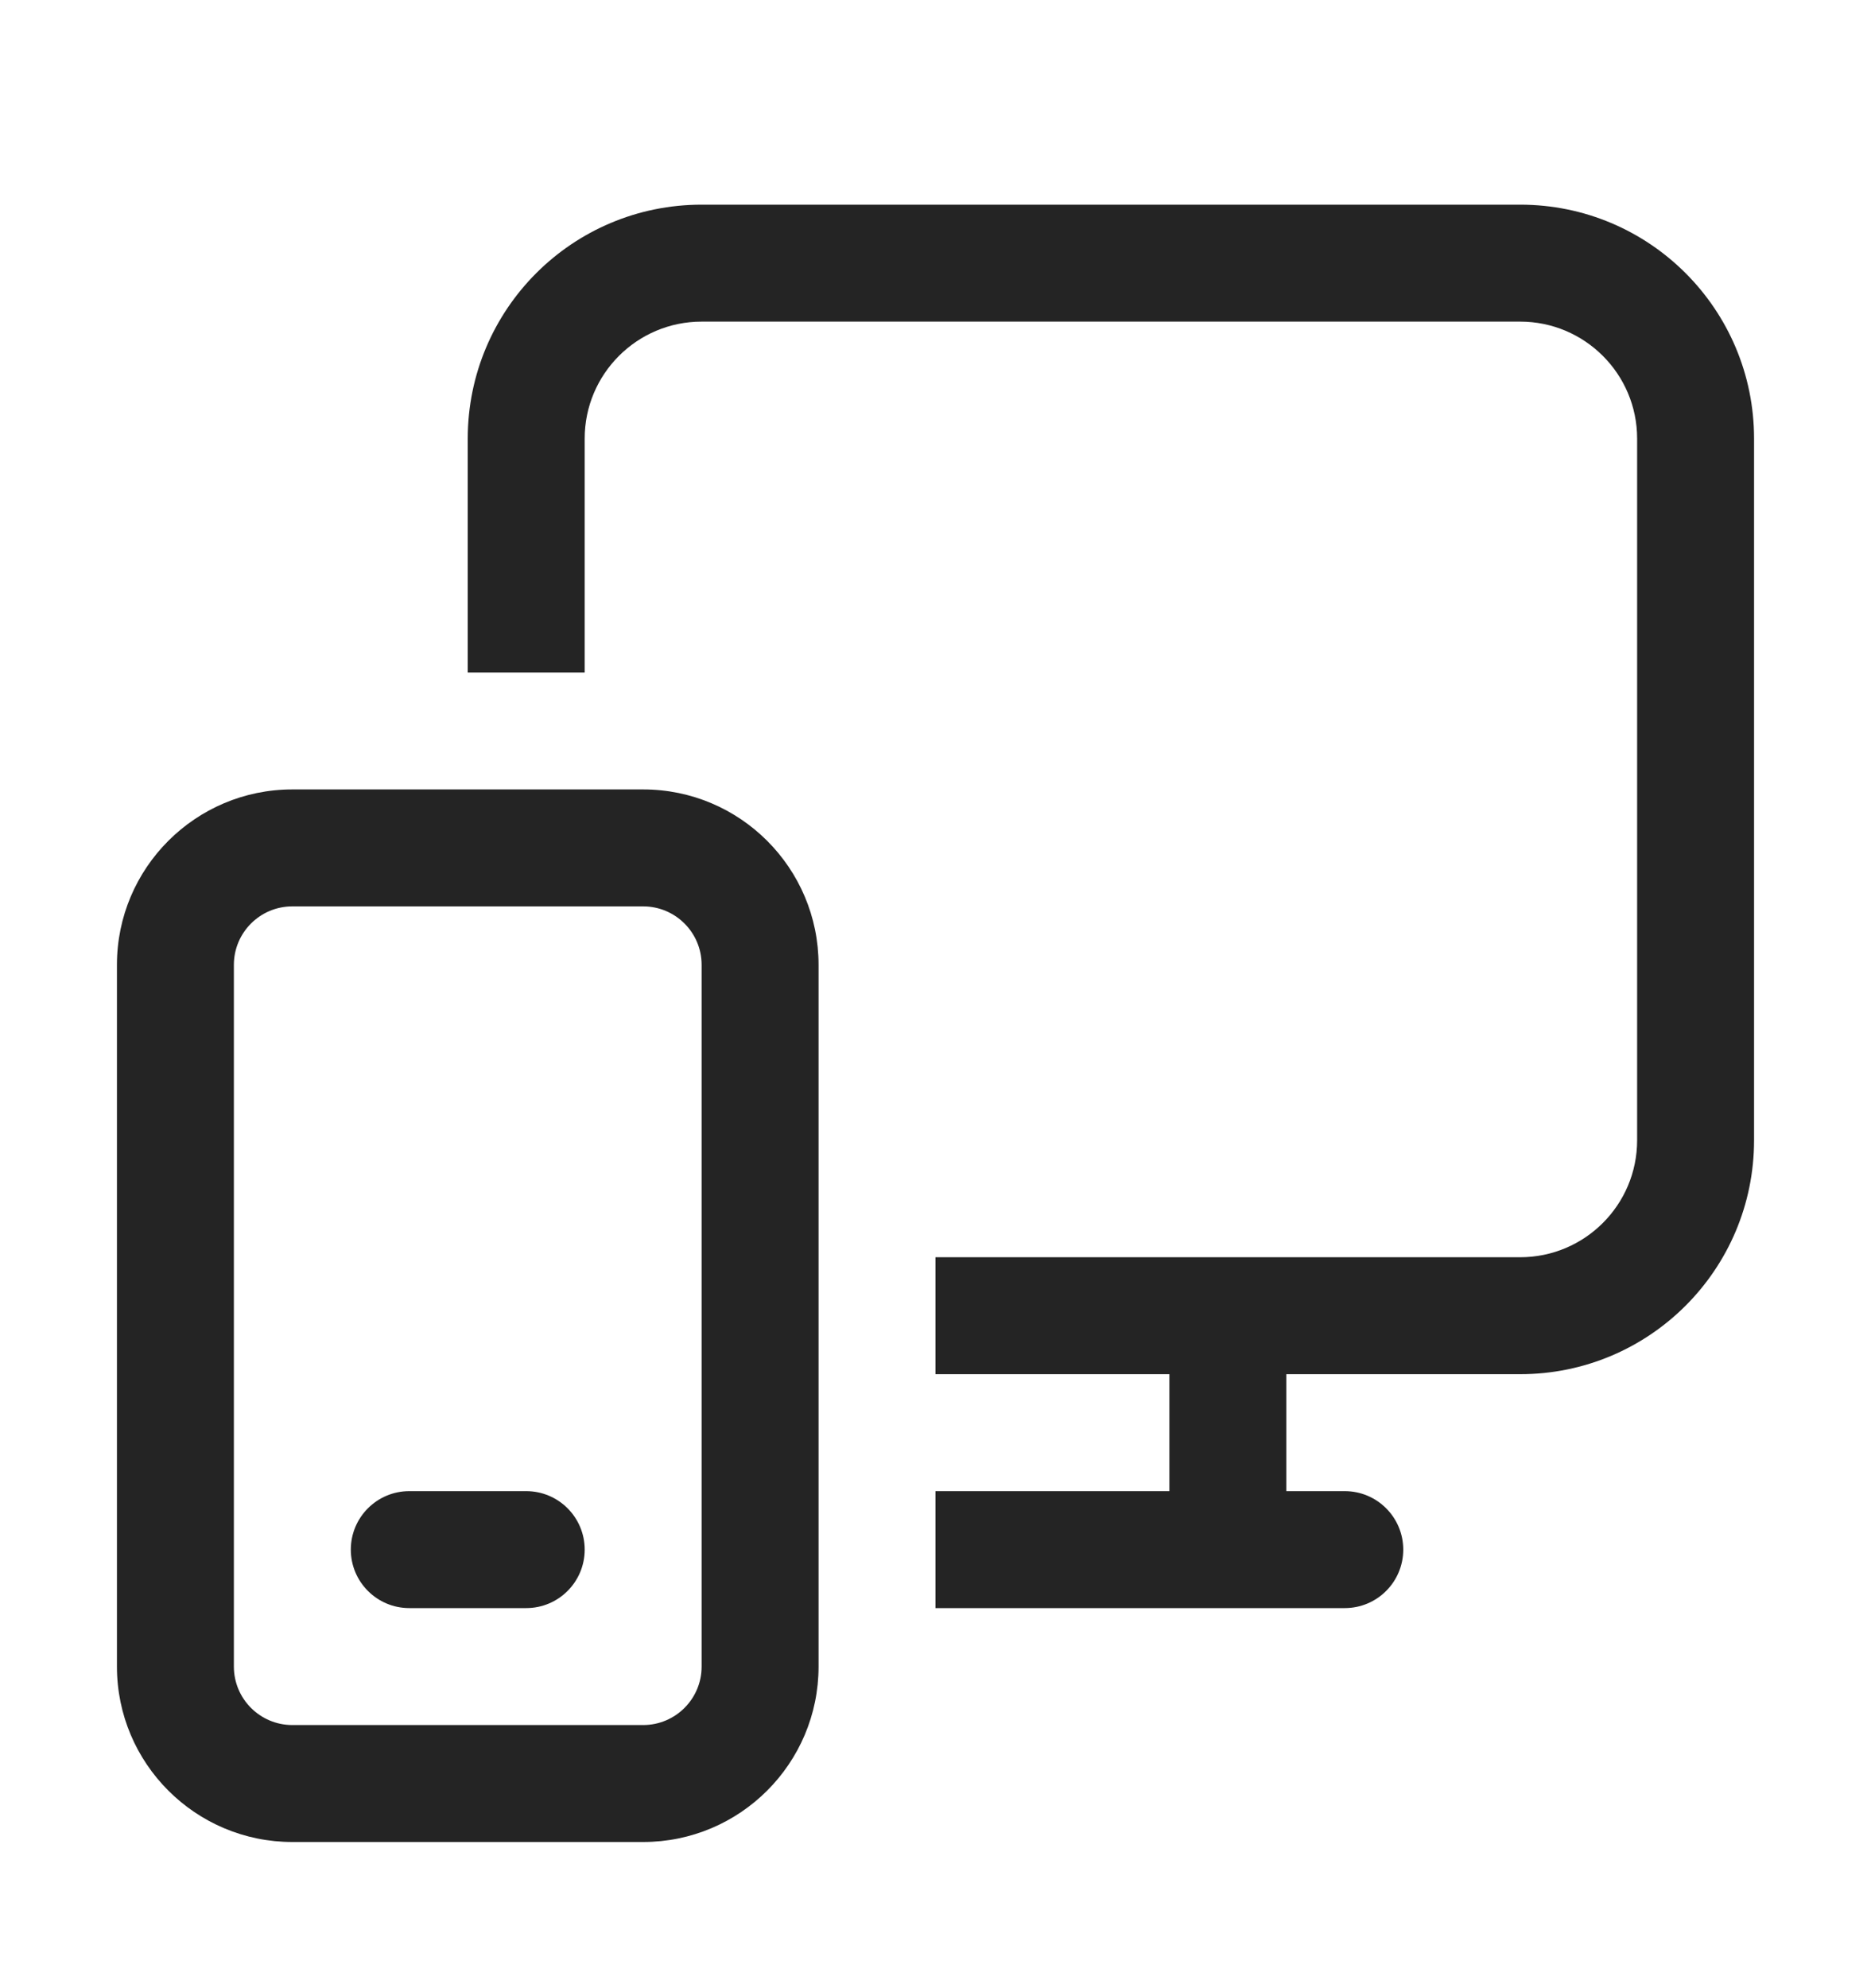
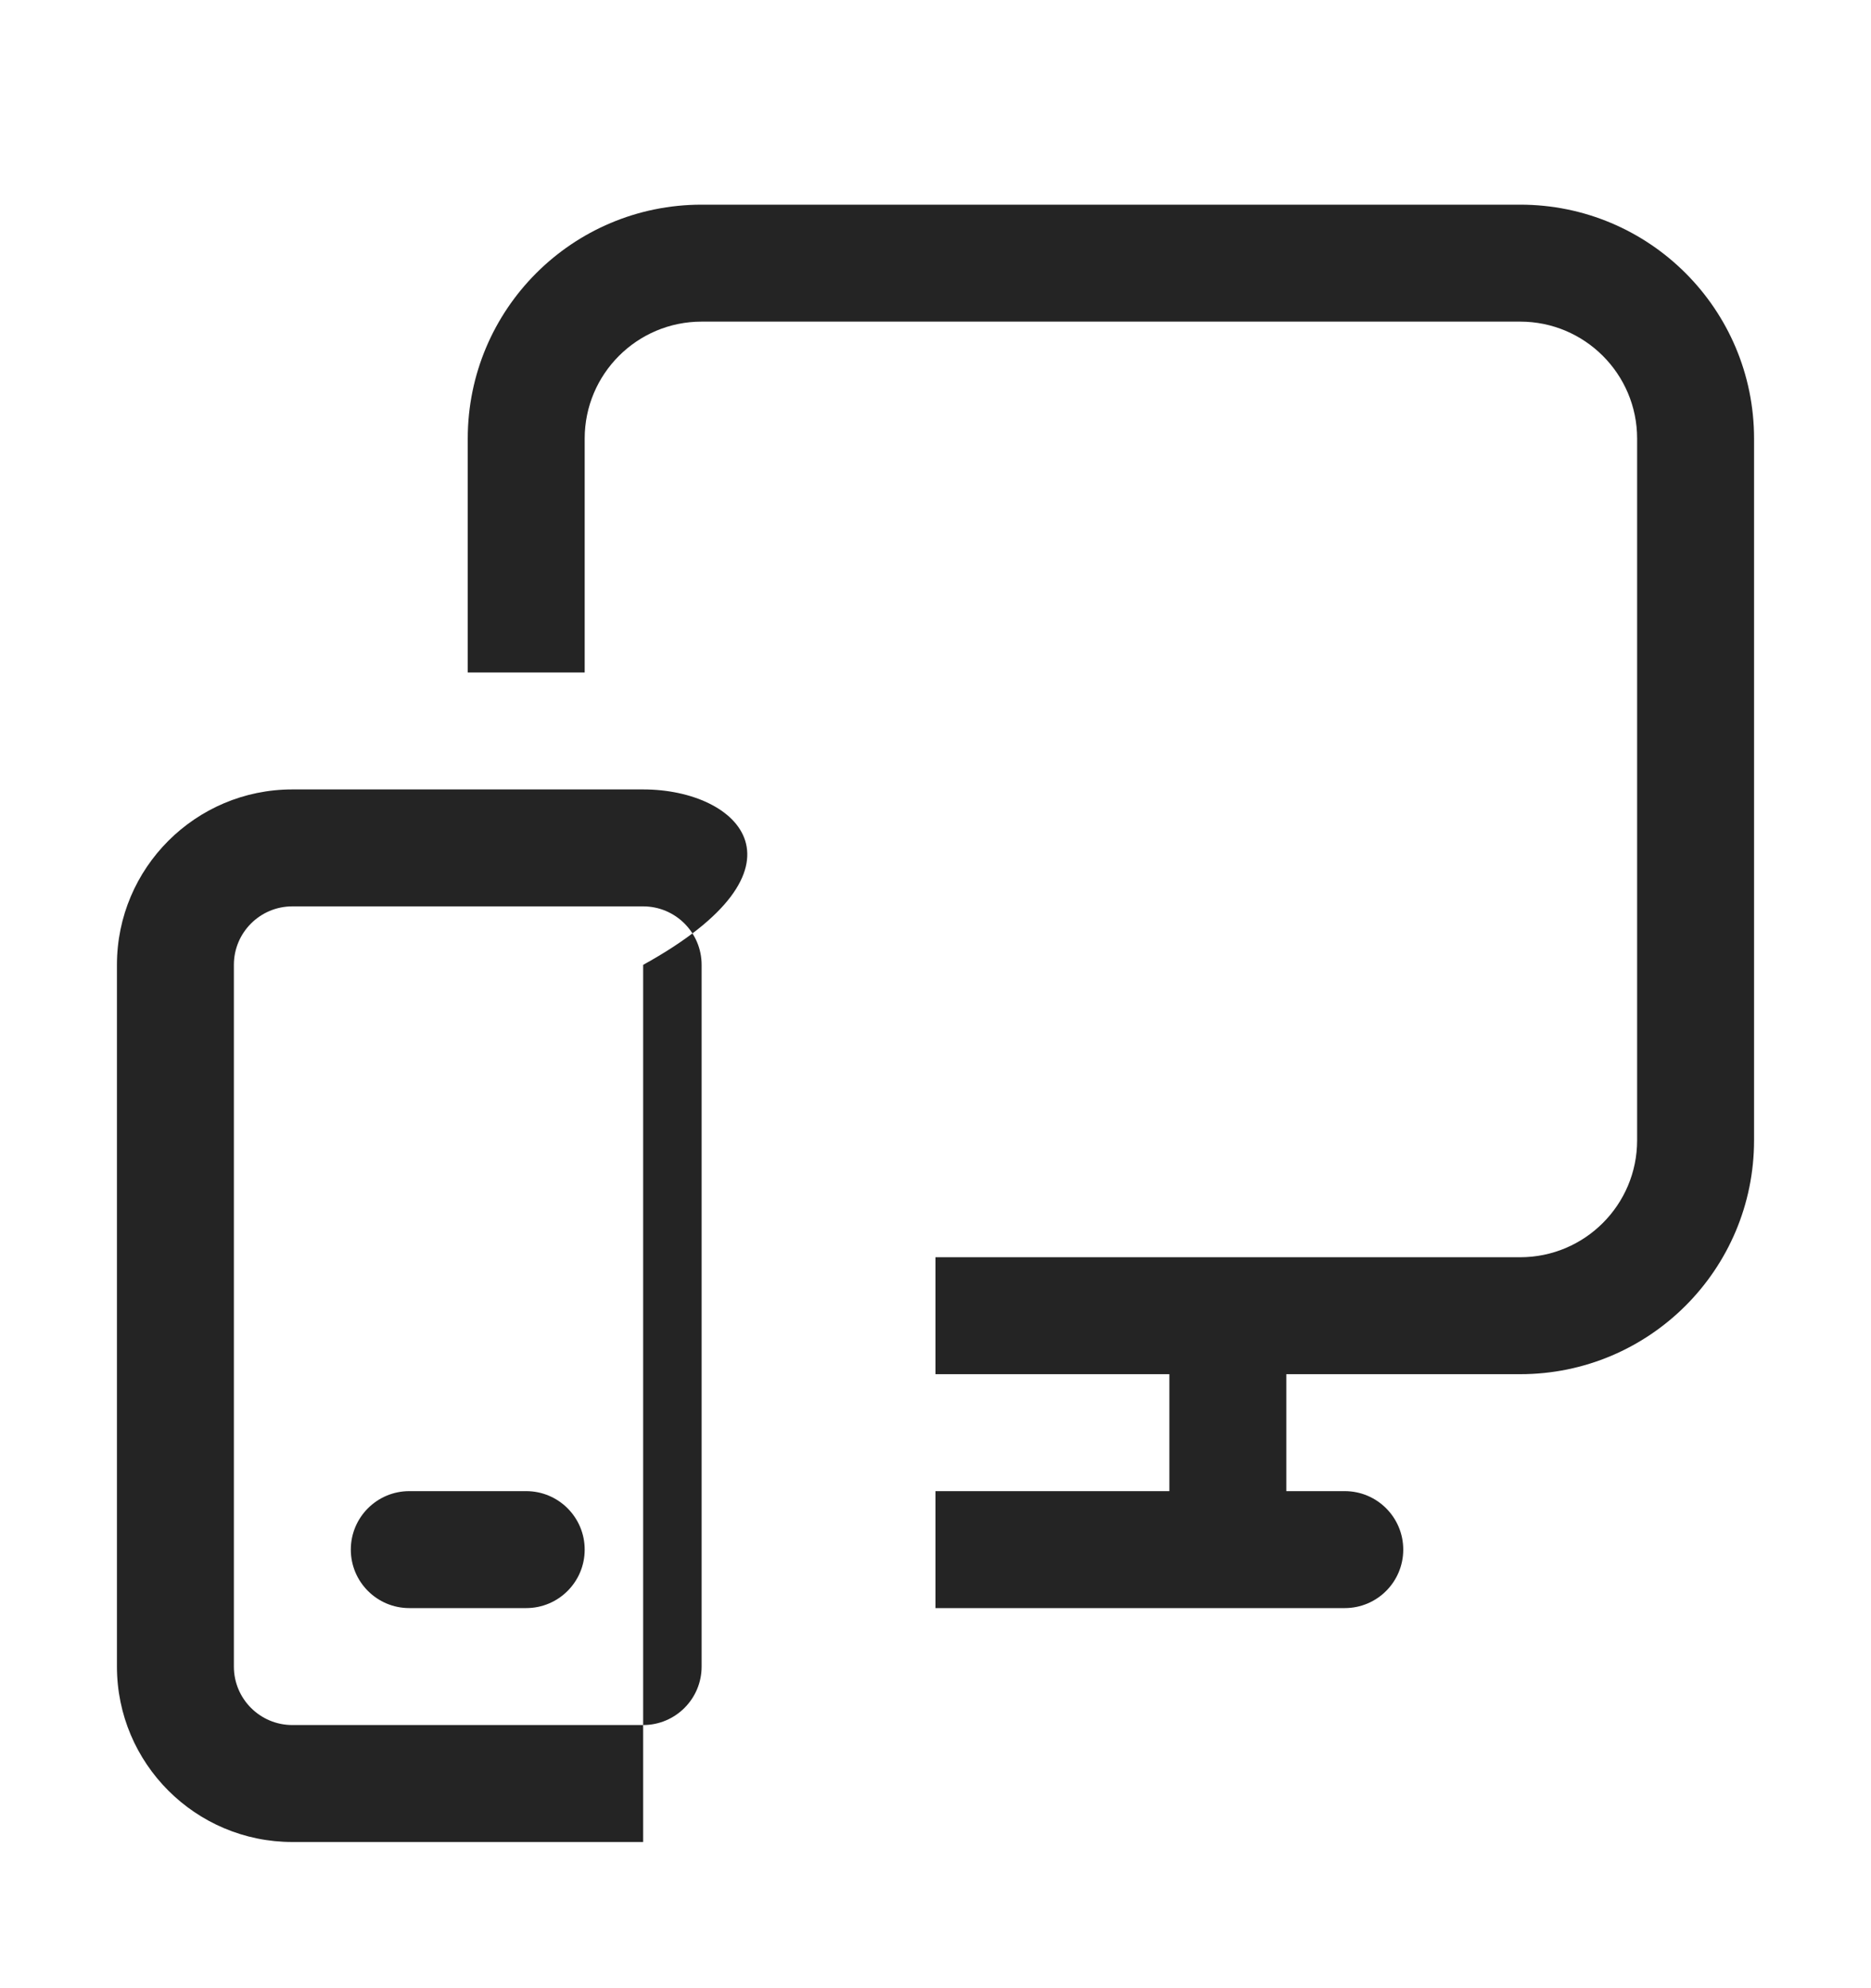
<svg xmlns="http://www.w3.org/2000/svg" width="16" height="17" viewBox="0 0 16 17" fill="none">
-   <path d="M6 2.75H13C13.552 2.75 14 3.198 14 3.75V9.75C14 10.302 13.552 10.75 13 10.75H8V11.75H10V12.75H8V13.75H11.5C11.776 13.75 12 13.526 12 13.25C12 12.974 11.776 12.75 11.5 12.75H11V11.75H13C14.105 11.75 15 10.855 15 9.75V3.75C15 2.645 14.105 1.75 13 1.75H6C4.895 1.75 4 2.645 4 3.75V5.75H5V3.75C5 3.198 5.448 2.75 6 2.75ZM3.5 12.75C3.224 12.75 3 12.974 3 13.25C3 13.526 3.224 13.75 3.5 13.75H4.5C4.776 13.75 5 13.526 5 13.25C5 12.974 4.776 12.75 4.5 12.75H3.5ZM2.5 6.75C1.672 6.75 1 7.422 1 8.25V14.25C1 15.078 1.672 15.75 2.5 15.75H5.5C6.328 15.75 7 15.078 7 14.25V8.25C7 7.422 6.328 6.75 5.5 6.75H2.5ZM2.5 7.75H5.5C5.776 7.75 6 7.974 6 8.25V14.25C6 14.526 5.776 14.75 5.5 14.75H2.5C2.224 14.75 2 14.526 2 14.25V8.25C2 7.974 2.224 7.75 2.5 7.75Z" fill="#242424" />
+   <path d="M6 2.75H13C13.552 2.75 14 3.198 14 3.75V9.75C14 10.302 13.552 10.75 13 10.75H8V11.75H10V12.75H8V13.75H11.5C11.776 13.75 12 13.526 12 13.25C12 12.974 11.776 12.75 11.5 12.75H11V11.75H13C14.105 11.75 15 10.855 15 9.75V3.75C15 2.645 14.105 1.75 13 1.75H6C4.895 1.75 4 2.645 4 3.75V5.75H5V3.75C5 3.198 5.448 2.75 6 2.75ZM3.5 12.75C3.224 12.75 3 12.974 3 13.25C3 13.526 3.224 13.75 3.5 13.75H4.5C4.776 13.75 5 13.526 5 13.25C5 12.974 4.776 12.75 4.5 12.75H3.5ZM2.5 6.75C1.672 6.75 1 7.422 1 8.25V14.25C1 15.078 1.672 15.75 2.5 15.75H5.5V8.25C7 7.422 6.328 6.75 5.5 6.75H2.5ZM2.5 7.75H5.5C5.776 7.75 6 7.974 6 8.25V14.25C6 14.526 5.776 14.75 5.5 14.75H2.5C2.224 14.75 2 14.526 2 14.25V8.25C2 7.974 2.224 7.75 2.5 7.75Z" fill="#242424" />
</svg>